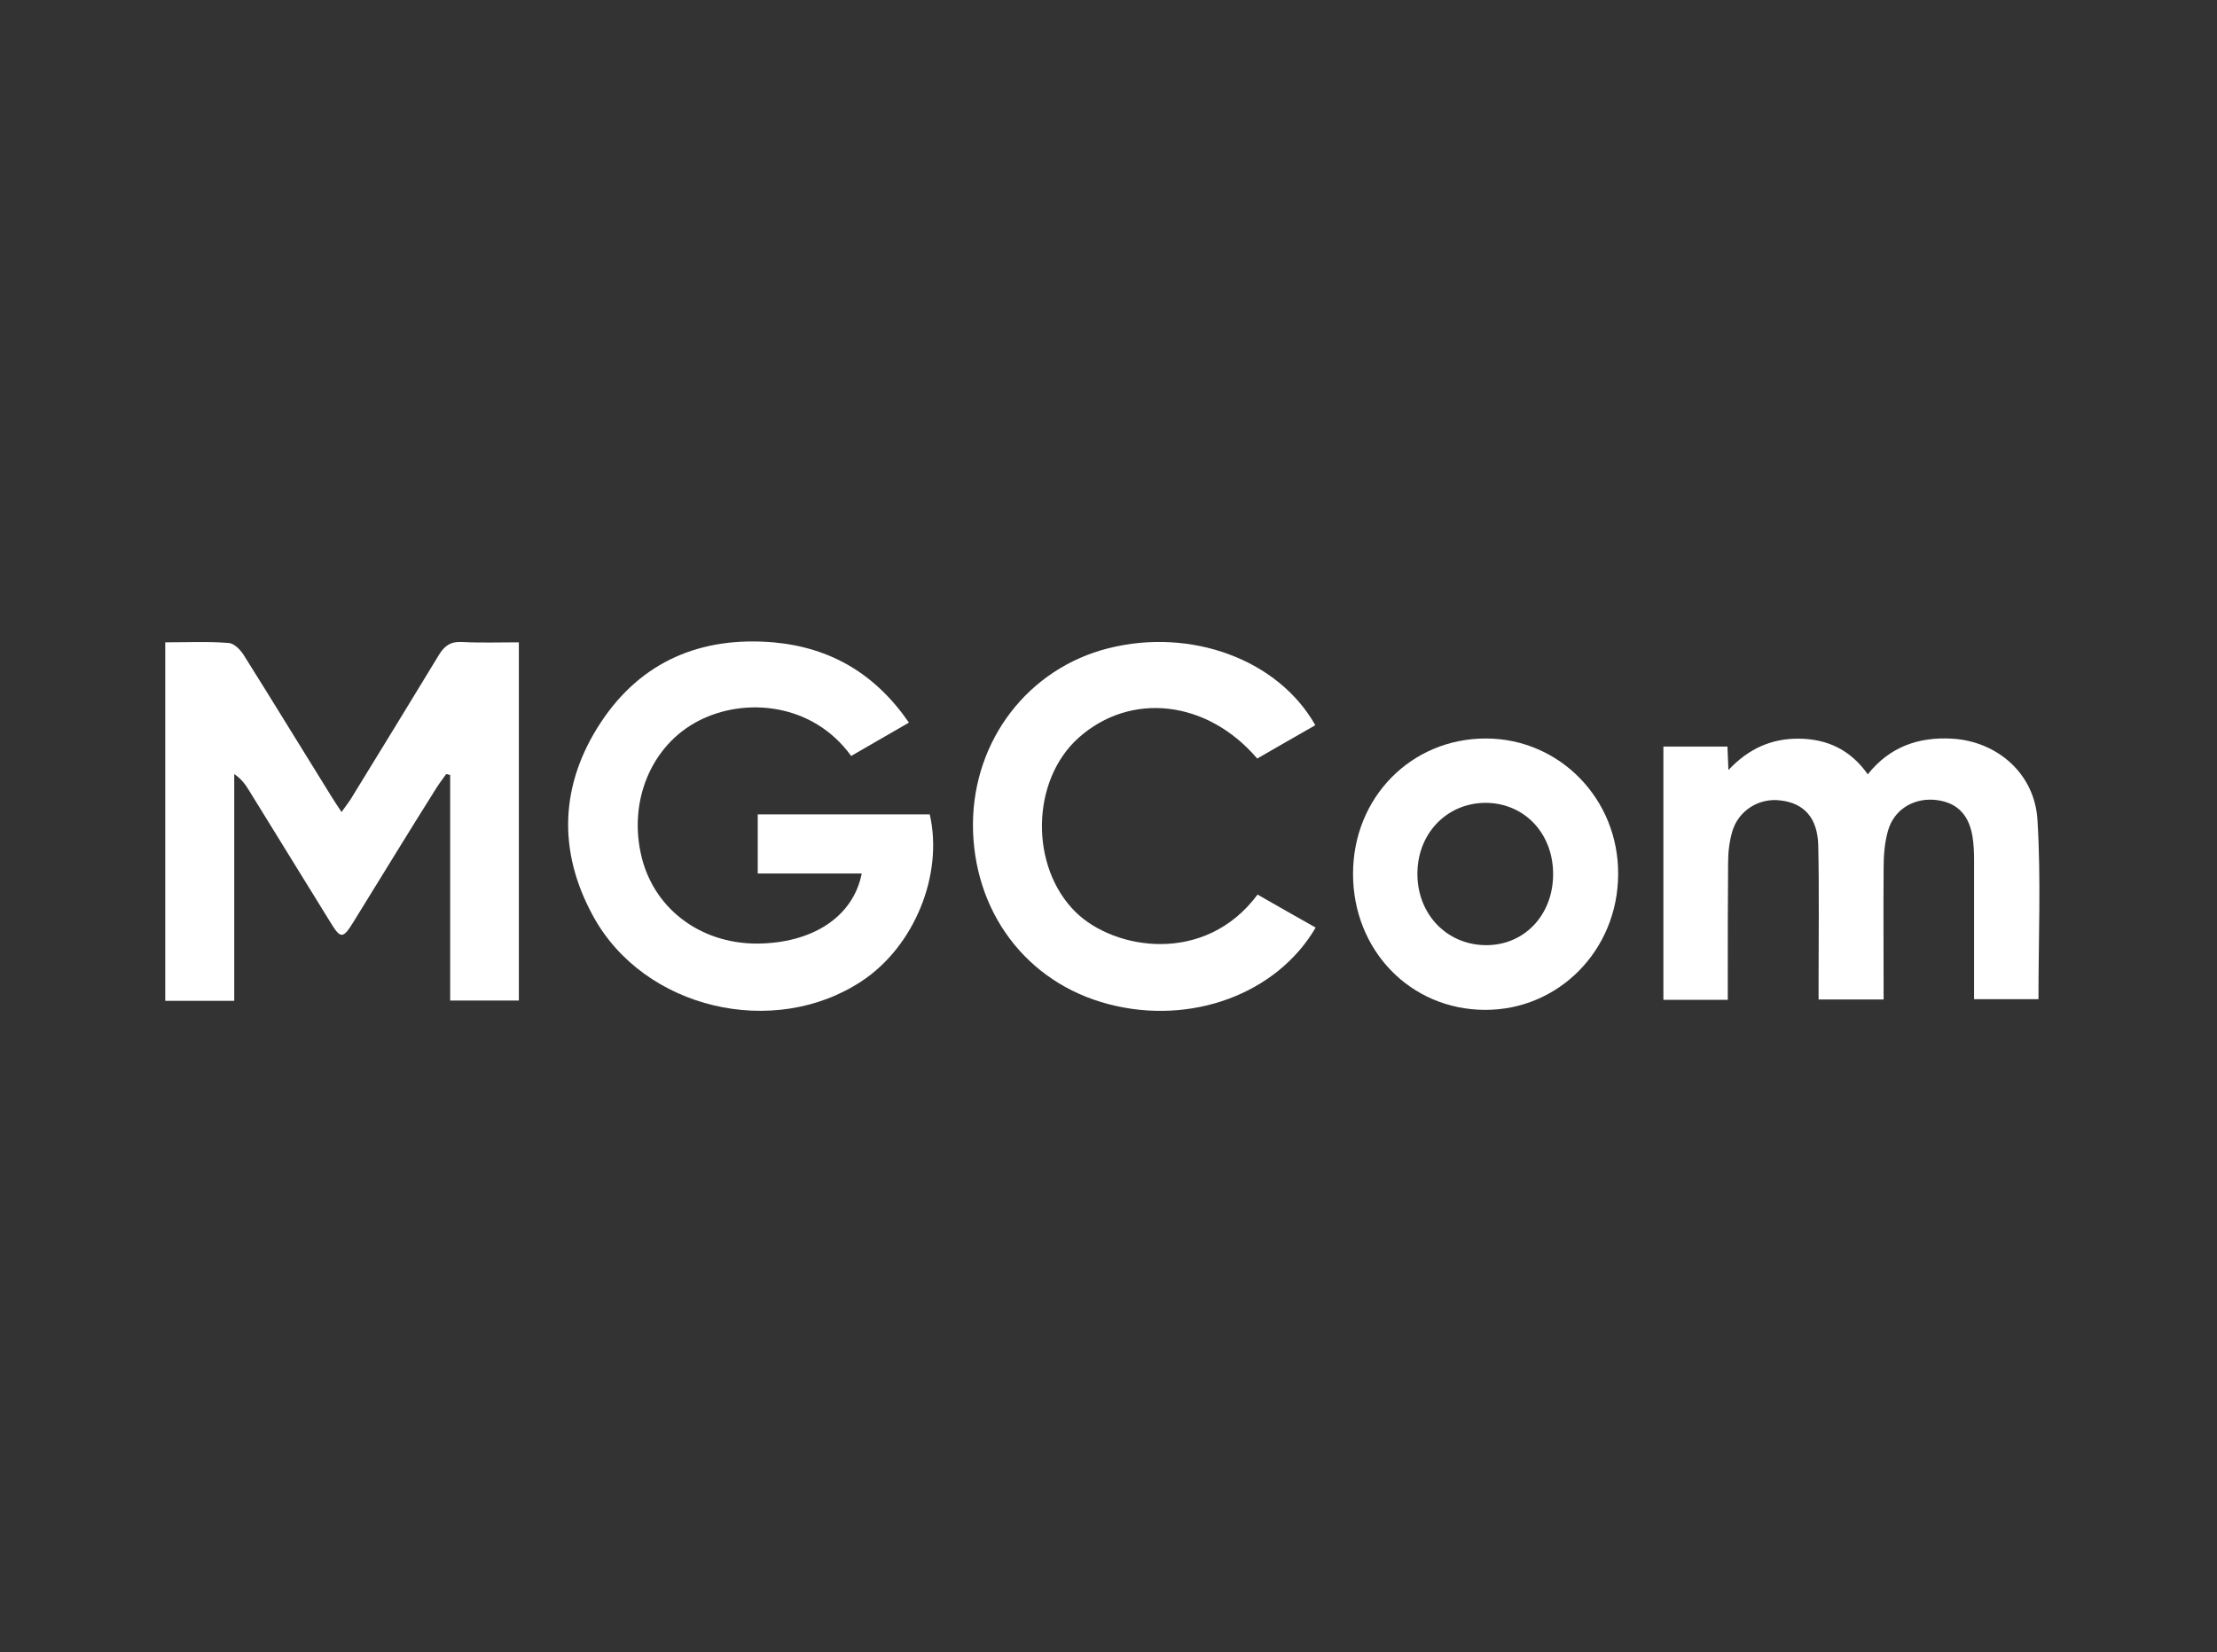
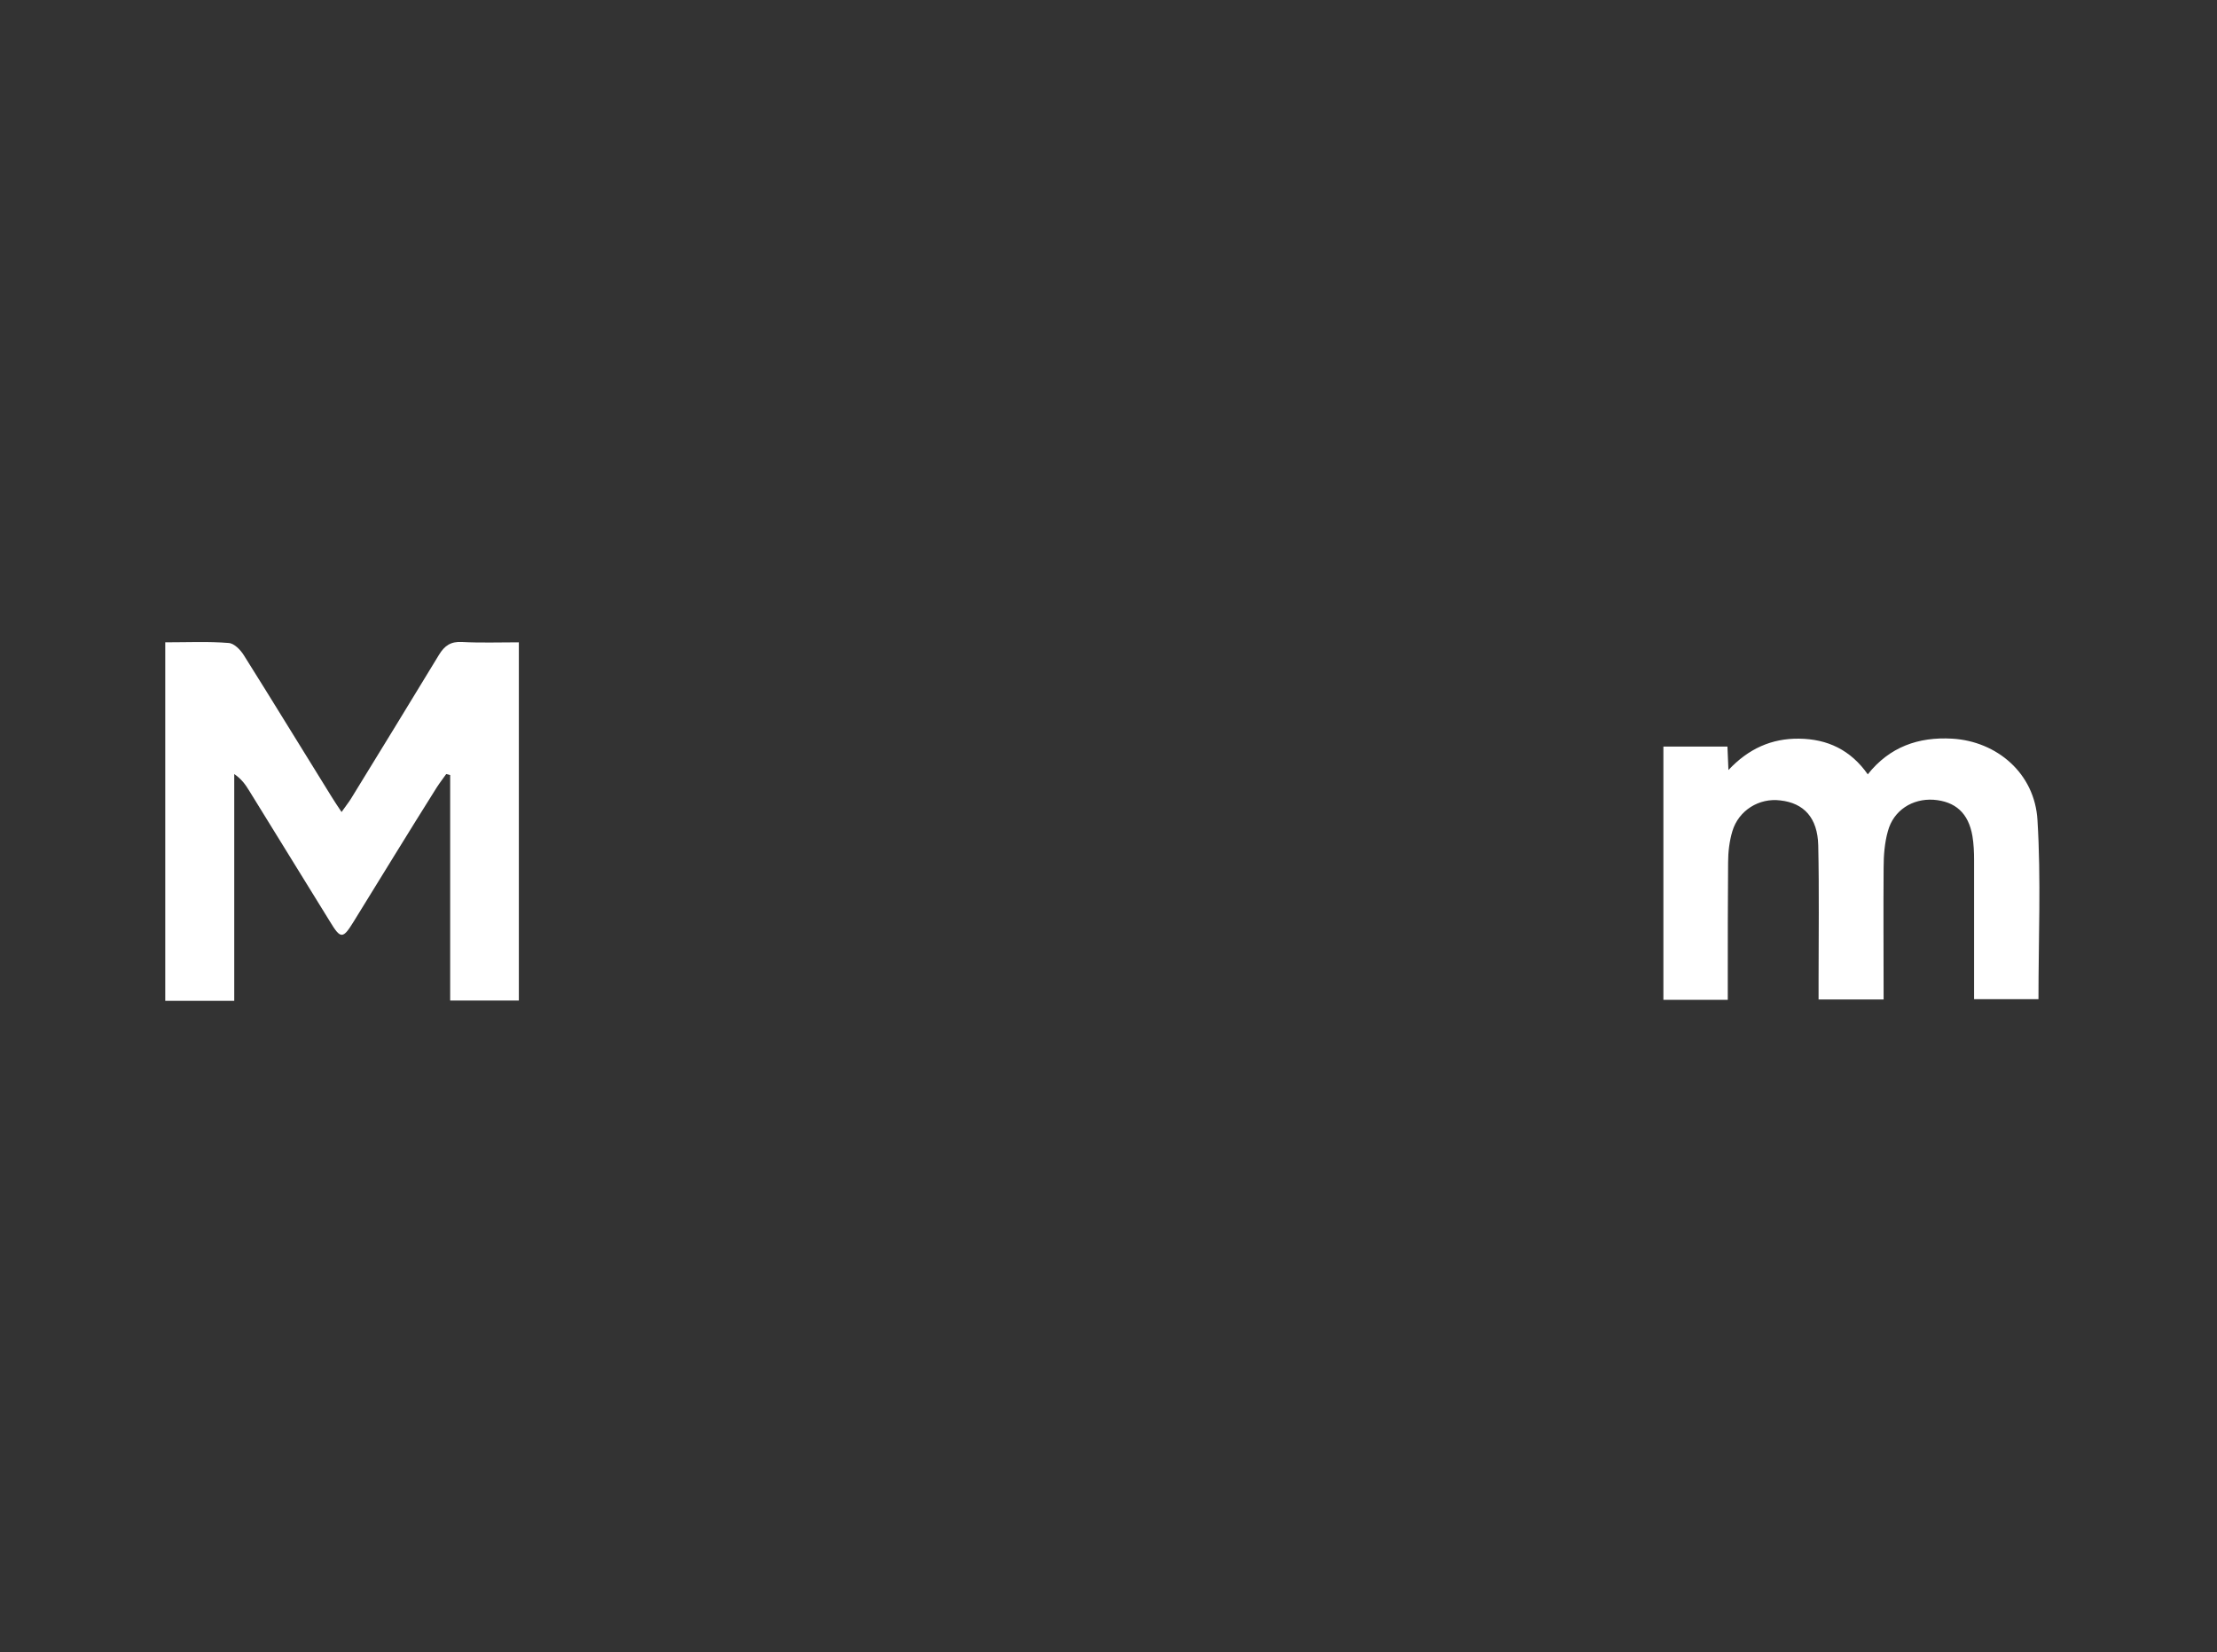
<svg xmlns="http://www.w3.org/2000/svg" width="161" height="120" viewBox="0 0 161 120" fill="none">
  <rect x="0" y="0" width="161" height="120" fill="#333333" stroke="none" />
  <path fill-rule="evenodd" clip-rule="evenodd" d="M12 46.649C13.63 46.649 15.141 46.577 16.604 46.697C17.011 46.721 17.467 47.201 17.706 47.584C19.864 51.013 21.95 54.442 24.084 57.87C24.3 58.206 24.492 58.518 24.804 58.973C25.067 58.59 25.307 58.302 25.499 57.99C27.633 54.514 29.767 51.037 31.877 47.56C32.285 46.889 32.74 46.577 33.555 46.625C34.898 46.697 36.265 46.649 37.679 46.649V72.664H32.692V56.288C32.596 56.264 32.5 56.24 32.404 56.216C32.165 56.552 31.925 56.863 31.709 57.199C29.671 60.436 27.681 63.697 25.667 66.957C24.9 68.204 24.732 68.204 23.965 66.934C21.998 63.769 20.056 60.58 18.09 57.415C17.826 56.983 17.539 56.576 17.011 56.216V72.688H12V46.649Z" fill="white" />
-   <path fill-rule="evenodd" clip-rule="evenodd" d="M66.008 52.48C64.498 53.343 63.155 54.134 61.812 54.902C59.007 51.017 54.068 50.634 50.759 52.336C47.282 54.11 45.58 58.234 46.611 62.31C47.594 66.171 51.119 68.688 55.362 68.52C59.199 68.377 61.98 66.483 62.58 63.437H55.027V59.145H67.519C68.526 63.533 66.392 68.736 62.58 71.254C56.202 75.474 46.779 73.292 43.086 66.554C40.473 61.807 40.665 56.964 43.638 52.456C46.587 47.996 50.951 46.198 56.202 46.654C60.326 47.037 63.563 48.931 66.008 52.48Z" fill="white" />
  <path fill-rule="evenodd" clip-rule="evenodd" d="M143.359 72.564C143.359 69.135 143.359 65.802 143.359 62.494C143.359 61.894 143.335 61.295 143.239 60.719C142.952 59.041 141.992 58.202 140.41 58.082C138.875 57.986 137.509 58.849 137.101 60.36C136.861 61.199 136.79 62.134 136.79 63.021C136.766 66.186 136.79 69.327 136.79 72.588H132.066C132.066 72.156 132.066 71.725 132.066 71.269C132.066 67.984 132.114 64.676 132.042 61.391C131.994 59.401 131.011 58.322 129.285 58.13C127.75 57.938 126.264 58.849 125.808 60.36C125.592 61.079 125.496 61.87 125.496 62.638C125.472 65.515 125.472 68.368 125.472 71.245V72.612H120.797V54.222H125.448C125.472 54.749 125.496 55.229 125.52 55.924C126.983 54.365 128.661 53.622 130.651 53.646C132.713 53.67 134.392 54.461 135.639 56.236C137.221 54.246 139.307 53.502 141.777 53.646C145.014 53.838 147.771 56.164 147.963 59.569C148.227 63.86 148.035 68.176 148.035 72.564H143.359Z" fill="white" />
-   <path fill-rule="evenodd" clip-rule="evenodd" d="M95.52 52.669C94.106 53.484 92.691 54.275 91.3 55.09C87.656 50.822 82.093 50.223 78.329 53.58C74.852 56.697 74.78 62.955 78.113 66.24C80.918 68.997 87.512 70.1 91.325 64.969C92.715 65.76 94.13 66.575 95.544 67.366C92.715 72.21 86.457 74.488 80.511 72.929C74.517 71.371 70.632 66.168 70.656 59.814C70.704 53.724 74.684 48.545 80.487 47.082C86.457 45.571 92.811 47.873 95.52 52.669Z" fill="white" />
-   <path fill-rule="evenodd" clip-rule="evenodd" d="M98.258 63.463C98.258 57.925 102.478 53.633 107.897 53.633C113.267 53.633 117.559 58.044 117.511 63.511C117.487 69.002 113.195 73.366 107.825 73.342C102.43 73.318 98.258 69.026 98.258 63.463ZM112.788 63.583C112.836 60.634 110.822 58.404 108.04 58.308C105.187 58.236 102.981 60.418 102.933 63.367C102.885 66.317 104.995 68.594 107.849 68.642C110.63 68.69 112.74 66.532 112.788 63.583Z" fill="white" />
</svg>